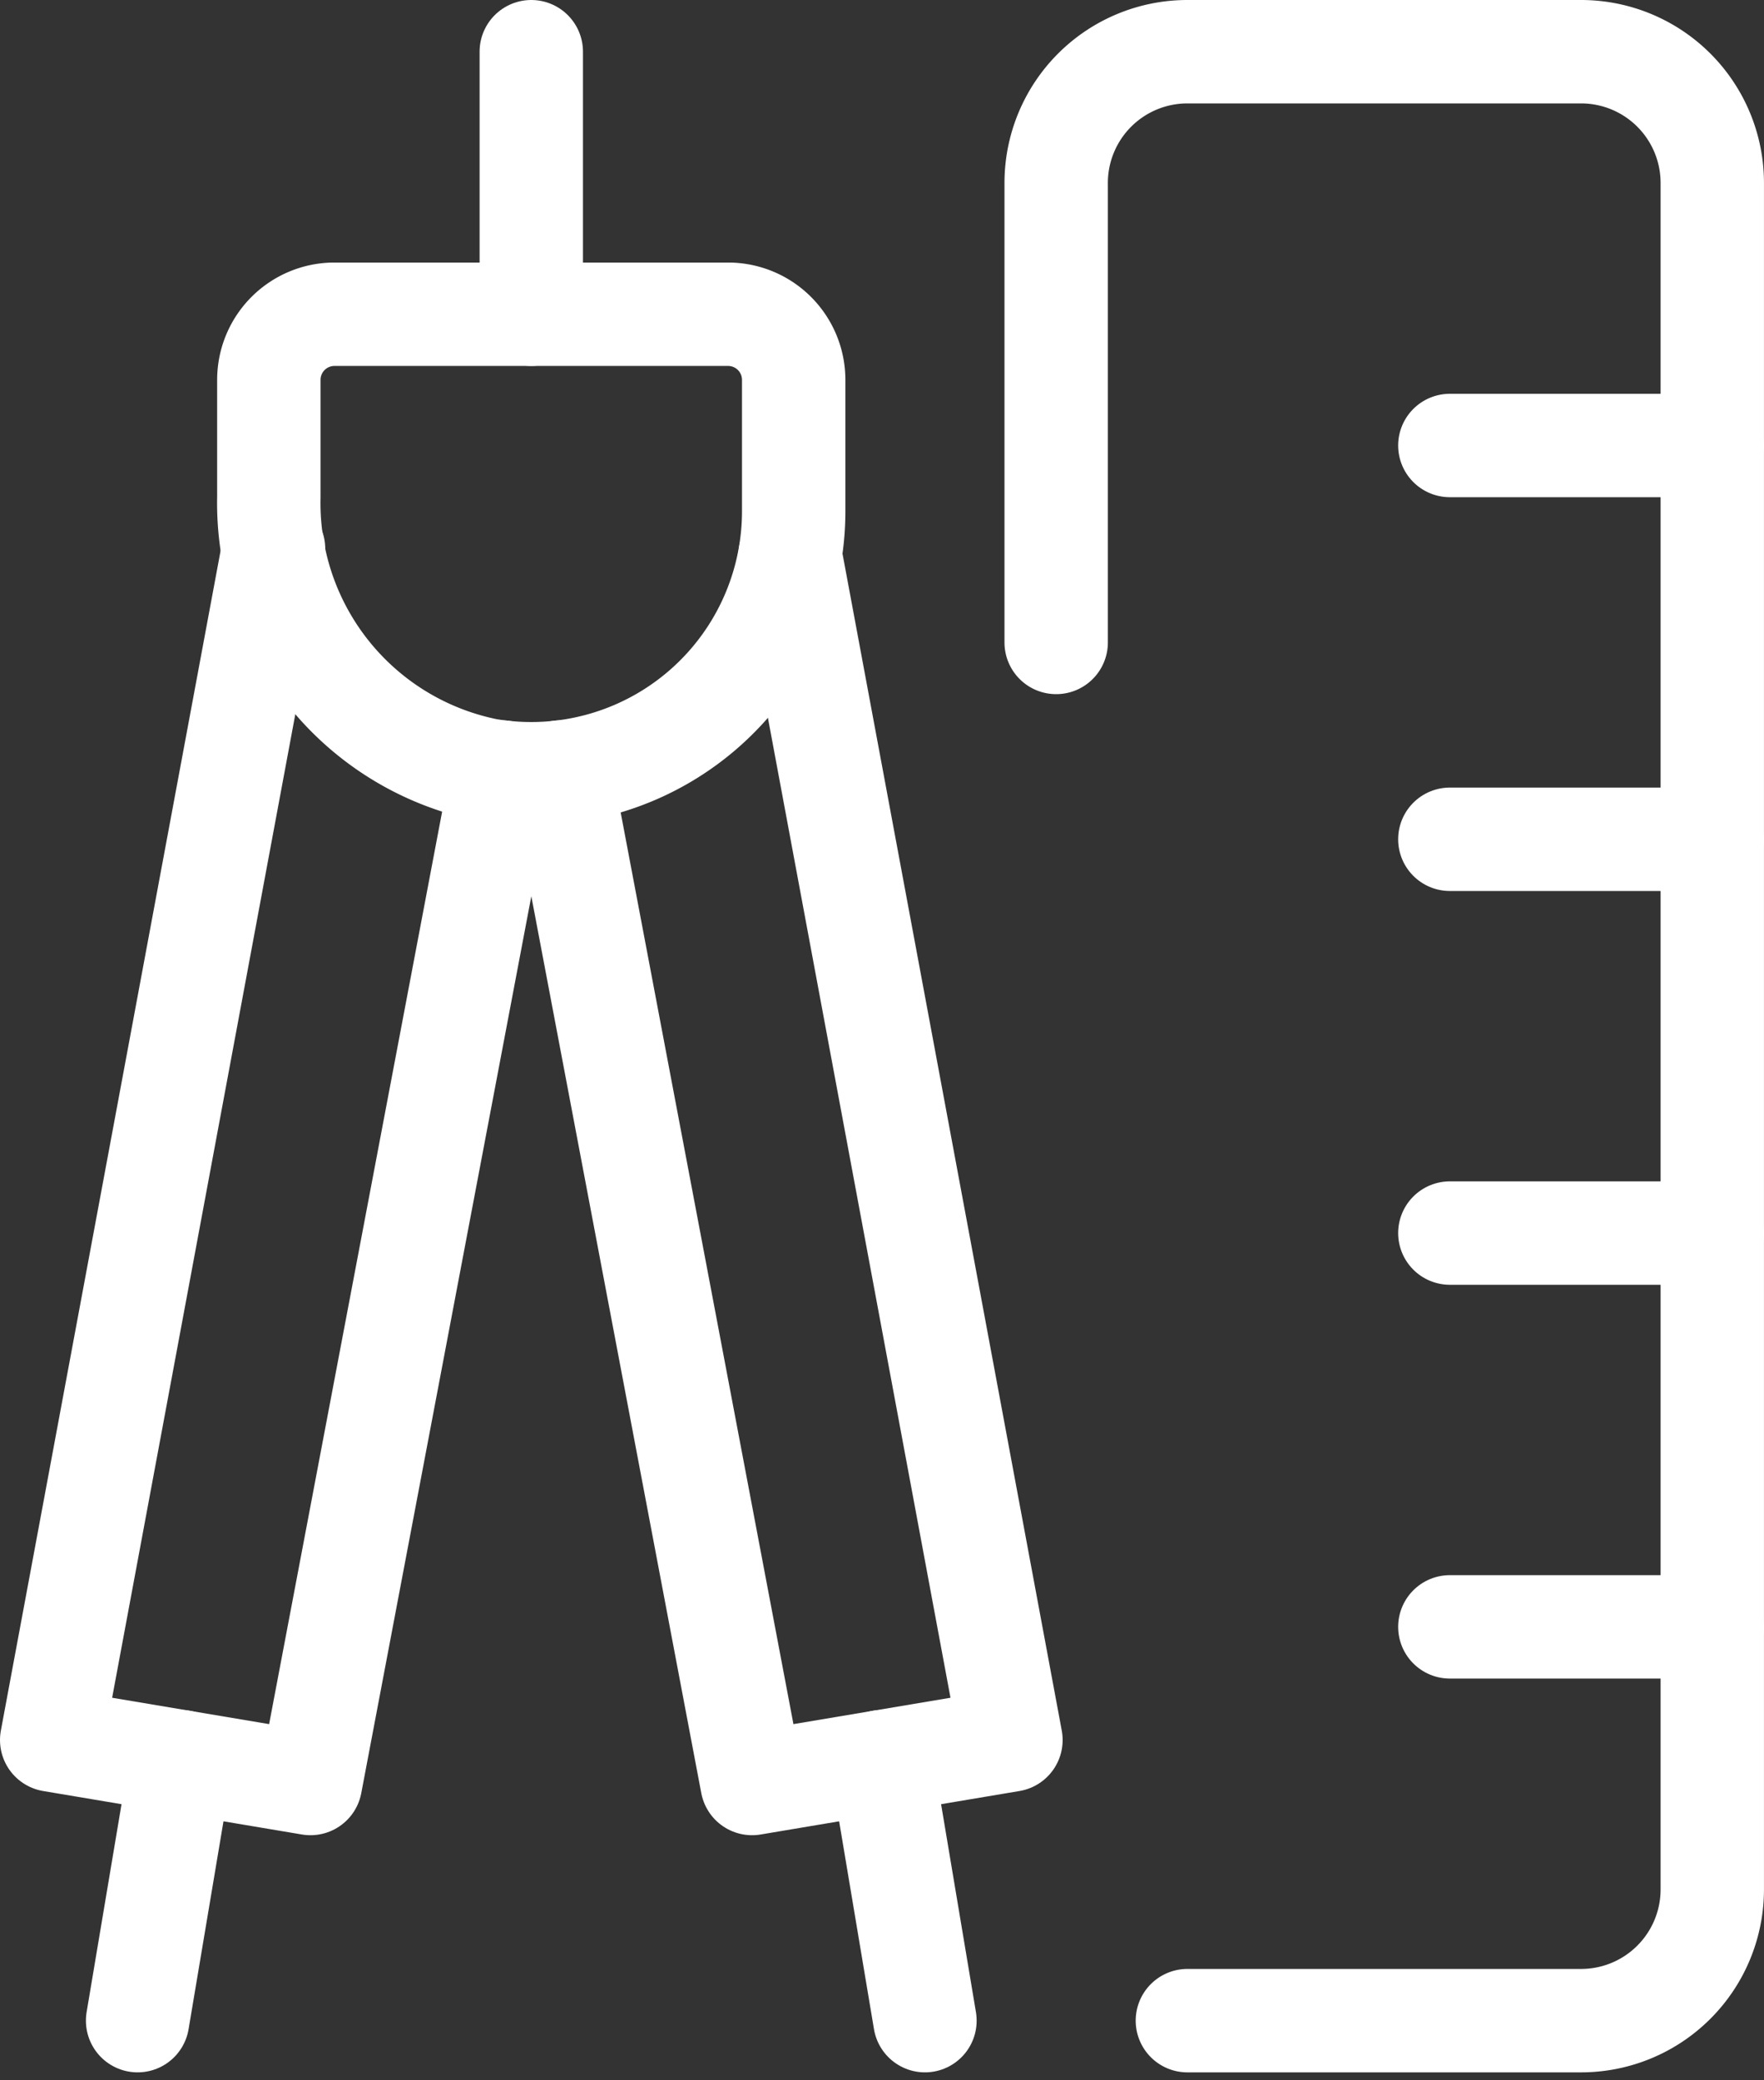
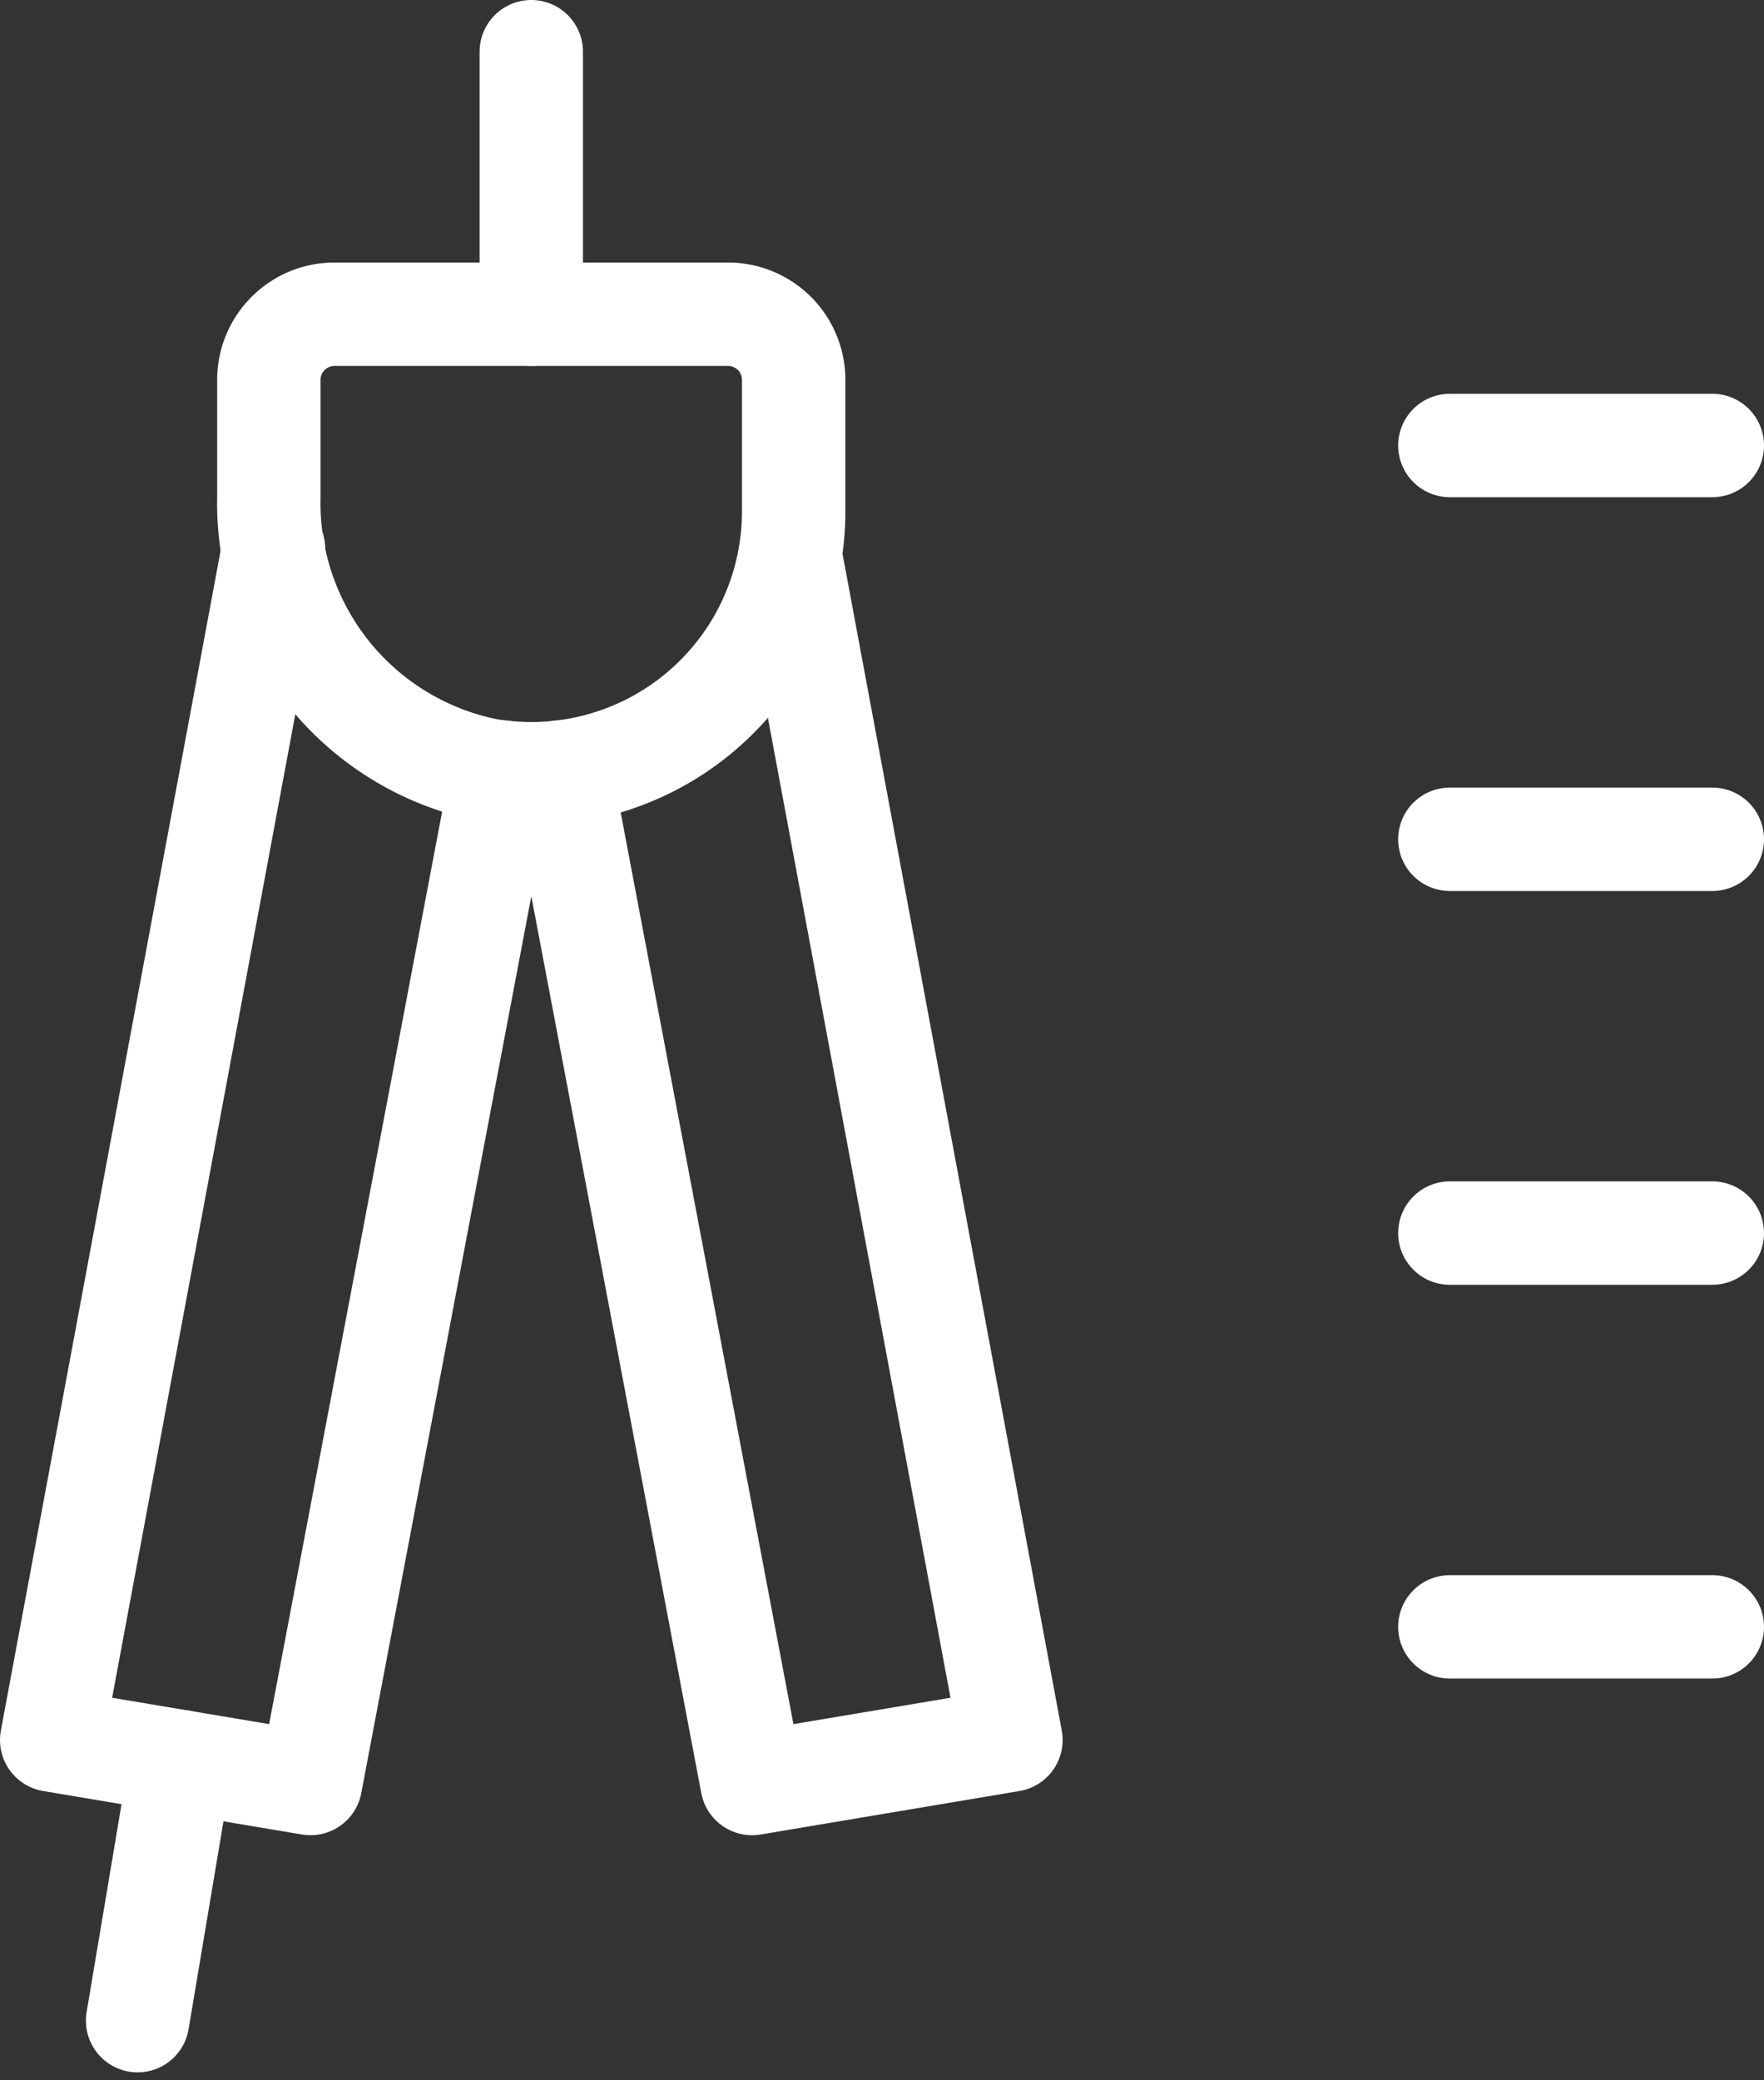
<svg xmlns="http://www.w3.org/2000/svg" width="68.252" height="80.464" viewBox="0 0 68.252 80.464">
  <rect x="0" y="0" width="68.252" height="80.464" fill="#333333" stroke="none" />
  <g id="measure-ruler-divider" transform="translate(-0.509 1.25)">
    <line id="Linie_50" data-name="Linie 50" x1="1.682" y2="10.016" transform="translate(5.833 66.894)" fill="none" stroke="#fff" stroke-linecap="round" stroke-linejoin="round" stroke-width="4" />
-     <line id="Linie_51" data-name="Linie 51" x2="1.679" y2="10.016" transform="translate(34.618 66.894)" fill="none" stroke="#fff" stroke-linecap="round" stroke-linejoin="round" stroke-width="4" />
    <path id="Pfad_15" data-name="Pfad 15" d="M11.093,6.43,2.509,52.509l10.013,1.682,7.42-39.123" transform="translate(0 13.546)" fill="none" stroke="#fff" stroke-linecap="round" stroke-linejoin="round" stroke-width="4" />
    <path id="Pfad_16" data-name="Pfad 16" d="M8.324,14.9,15.74,54.024l10.016-1.682L17.213,6.5" transform="translate(13.868 13.713)" fill="none" stroke="#fff" stroke-linecap="round" stroke-linejoin="round" stroke-width="4" />
    <path id="Pfad_17" data-name="Pfad 17" d="M25.3,11.366A10.155,10.155,0,0,1,13.455,21.382,10.534,10.534,0,0,1,4.993,10.824V6.289A2.539,2.539,0,0,1,7.531,3.75H22.763A2.539,2.539,0,0,1,25.3,6.289Z" transform="translate(5.918 7.155)" fill="none" stroke="#fff" stroke-linecap="round" stroke-linejoin="round" stroke-width="4" />
    <line id="Linie_52" data-name="Linie 52" y1="10.155" transform="translate(21.065 0.75)" fill="none" stroke="#fff" stroke-linecap="round" stroke-linejoin="round" stroke-width="4" />
-     <path id="Pfad_18" data-name="Pfad 18" d="M19.068,76.91H34.3a5.077,5.077,0,0,0,5.077-5.077V5.827A5.077,5.077,0,0,0,34.3.75H19.068a5.077,5.077,0,0,0-5.077,5.077V23.6" transform="translate(27.383)" fill="none" stroke="#fff" stroke-linecap="round" stroke-linejoin="round" stroke-width="4" />
    <line id="Linie_53" data-name="Linie 53" x2="10.155" transform="translate(56.606 15.982)" fill="none" stroke="#fff" stroke-linecap="round" stroke-linejoin="round" stroke-width="4" />
    <line id="Linie_54" data-name="Linie 54" x2="10.155" transform="translate(56.606 31.214)" fill="none" stroke="#fff" stroke-linecap="round" stroke-linejoin="round" stroke-width="4" />
    <line id="Linie_55" data-name="Linie 55" x2="10.155" transform="translate(56.606 46.446)" fill="none" stroke="#fff" stroke-linecap="round" stroke-linejoin="round" stroke-width="4" />
    <line id="Linie_56" data-name="Linie 56" x2="10.155" transform="translate(56.606 61.678)" fill="none" stroke="#fff" stroke-linecap="round" stroke-linejoin="round" stroke-width="4" />
  </g>
</svg>